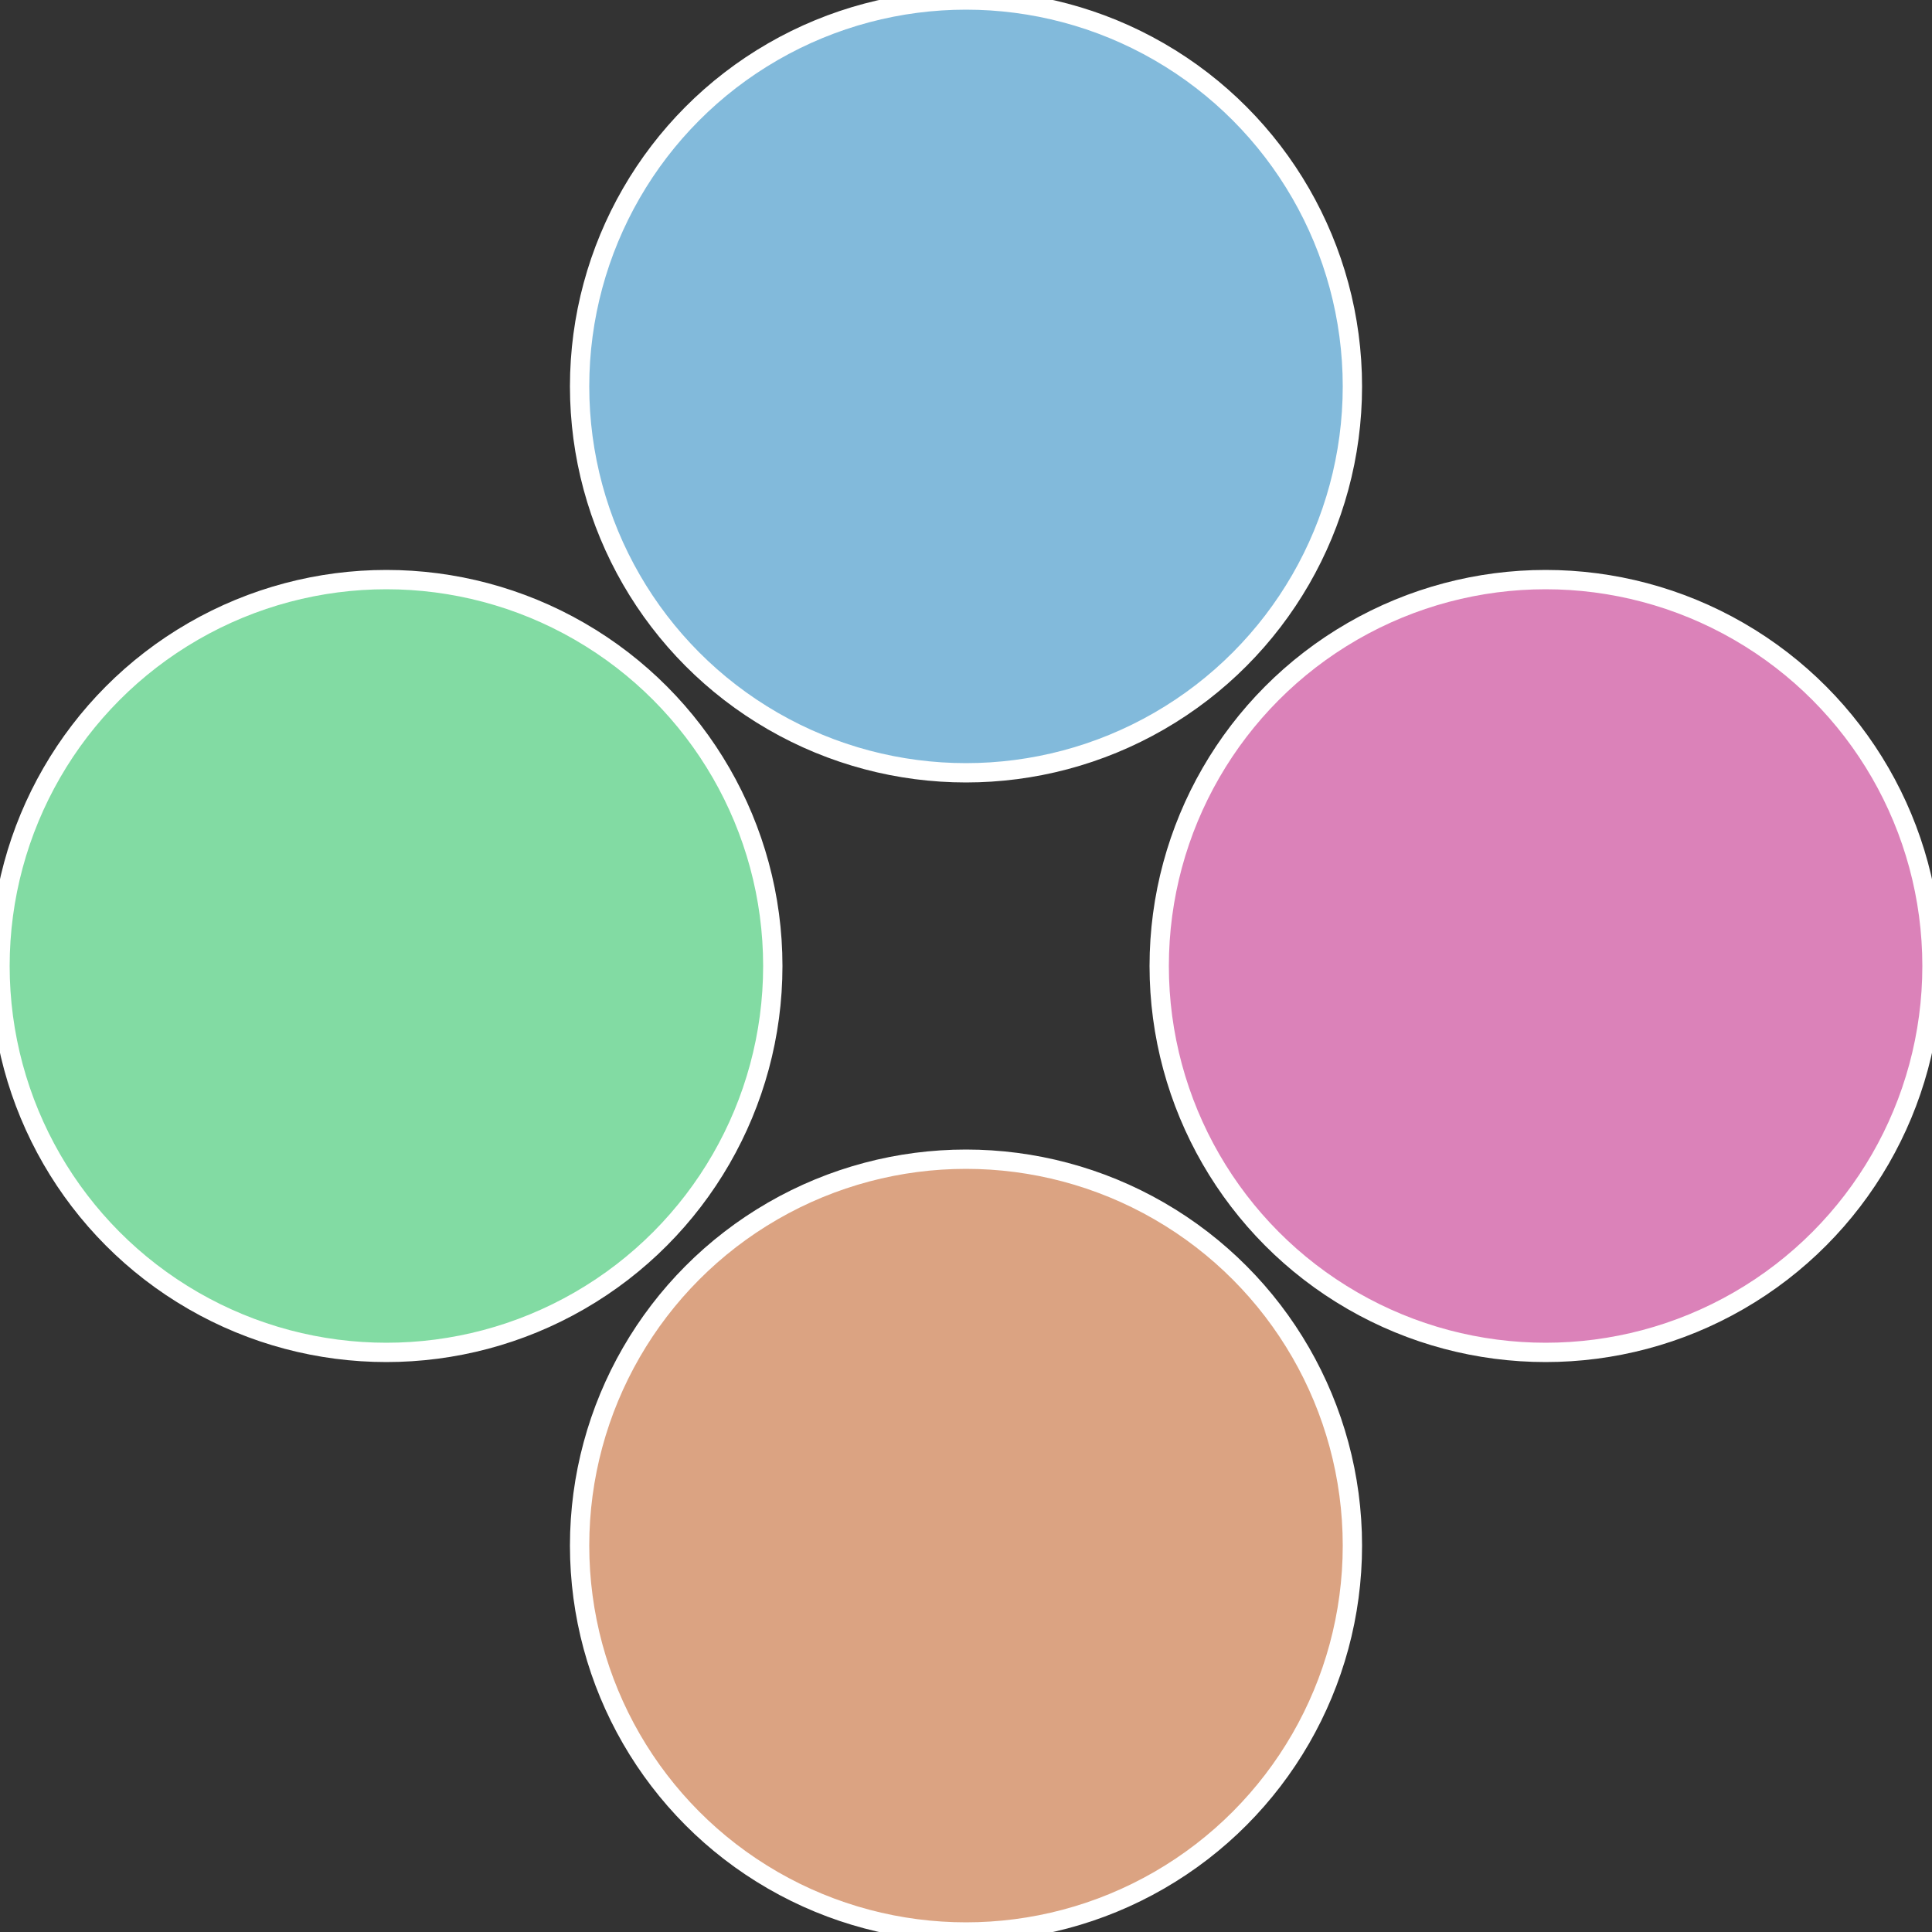
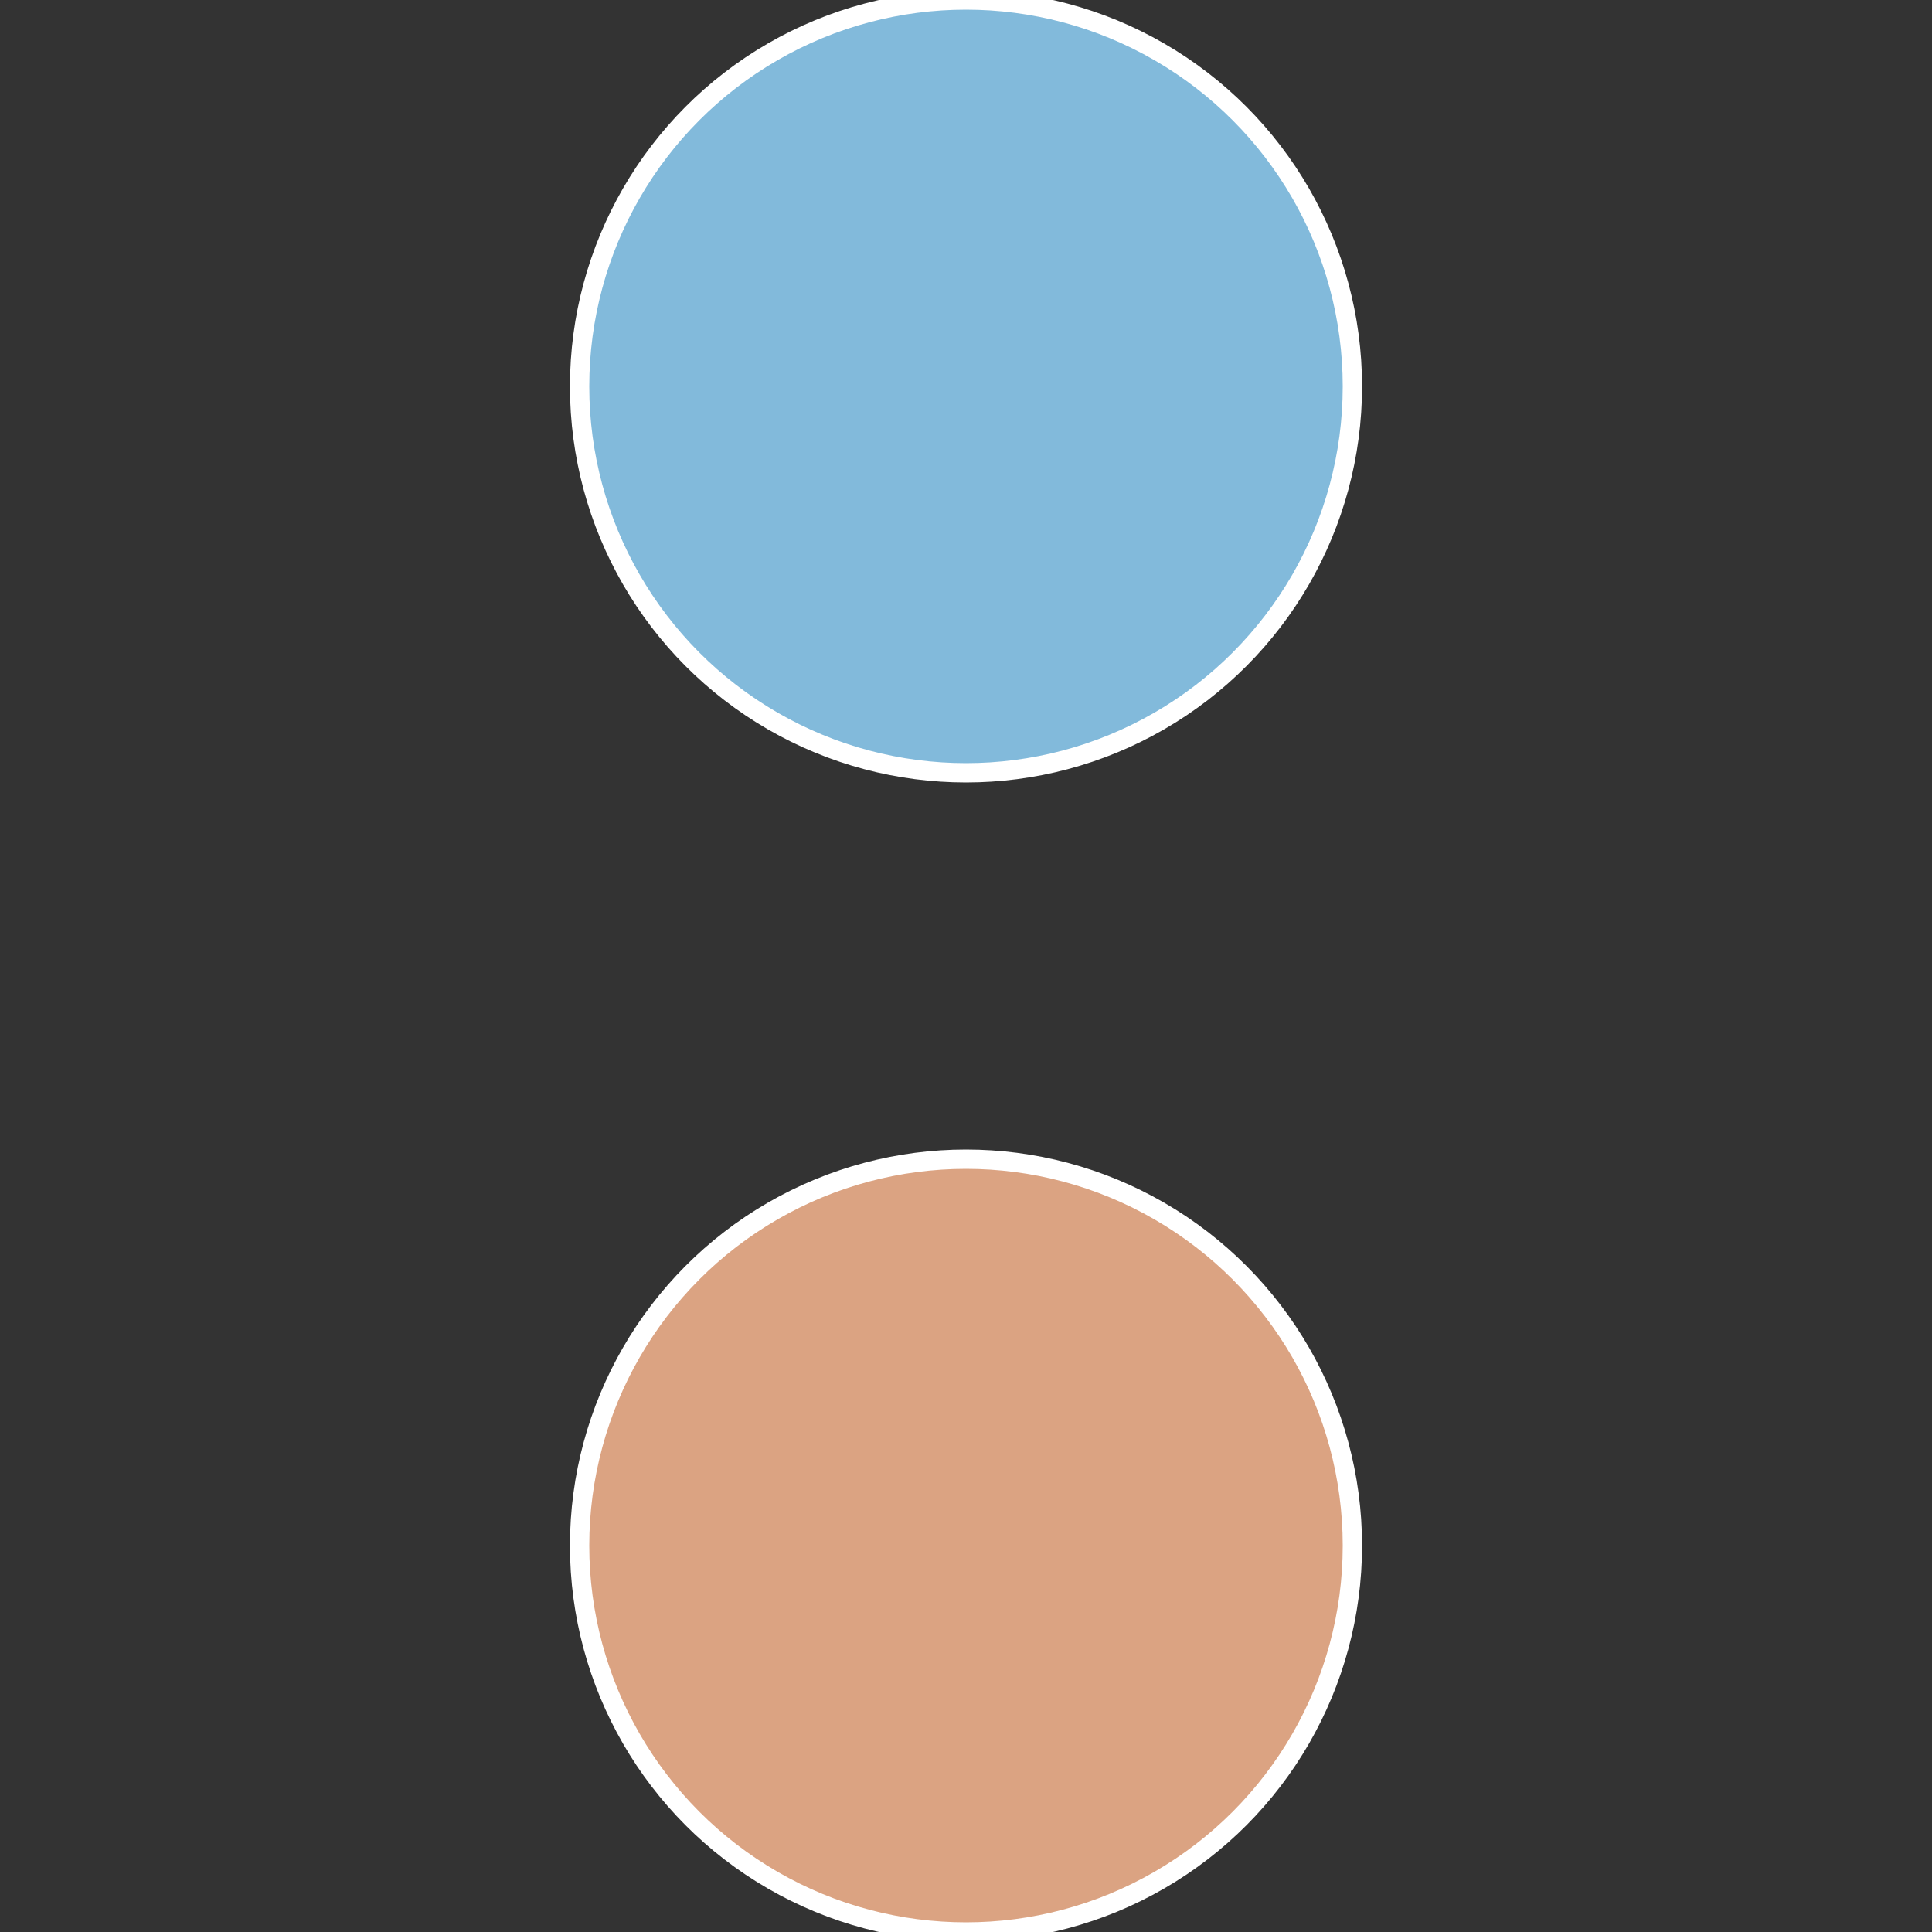
<svg xmlns="http://www.w3.org/2000/svg" width="500" height="500" viewBox="-1 -1 2 2">
  <rect x="-1" y="-1" width="2" height="2" fill="#333333" stroke="none" />
-   <circle cx="0.6" cy="0" r="0.4" fill="#db82b9" stroke="#fff" stroke-width="1%" />
  <circle cx="3.6739403974421E-17" cy="0.6" r="0.4" fill="#dba382" stroke="#fff" stroke-width="1%" />
-   <circle cx="-0.6" cy="7.3478807948841E-17" r="0.4" fill="#82dba3" stroke="#fff" stroke-width="1%" />
  <circle cx="-1.1021821192326E-16" cy="-0.6" r="0.4" fill="#82badb" stroke="#fff" stroke-width="1%" />
</svg>